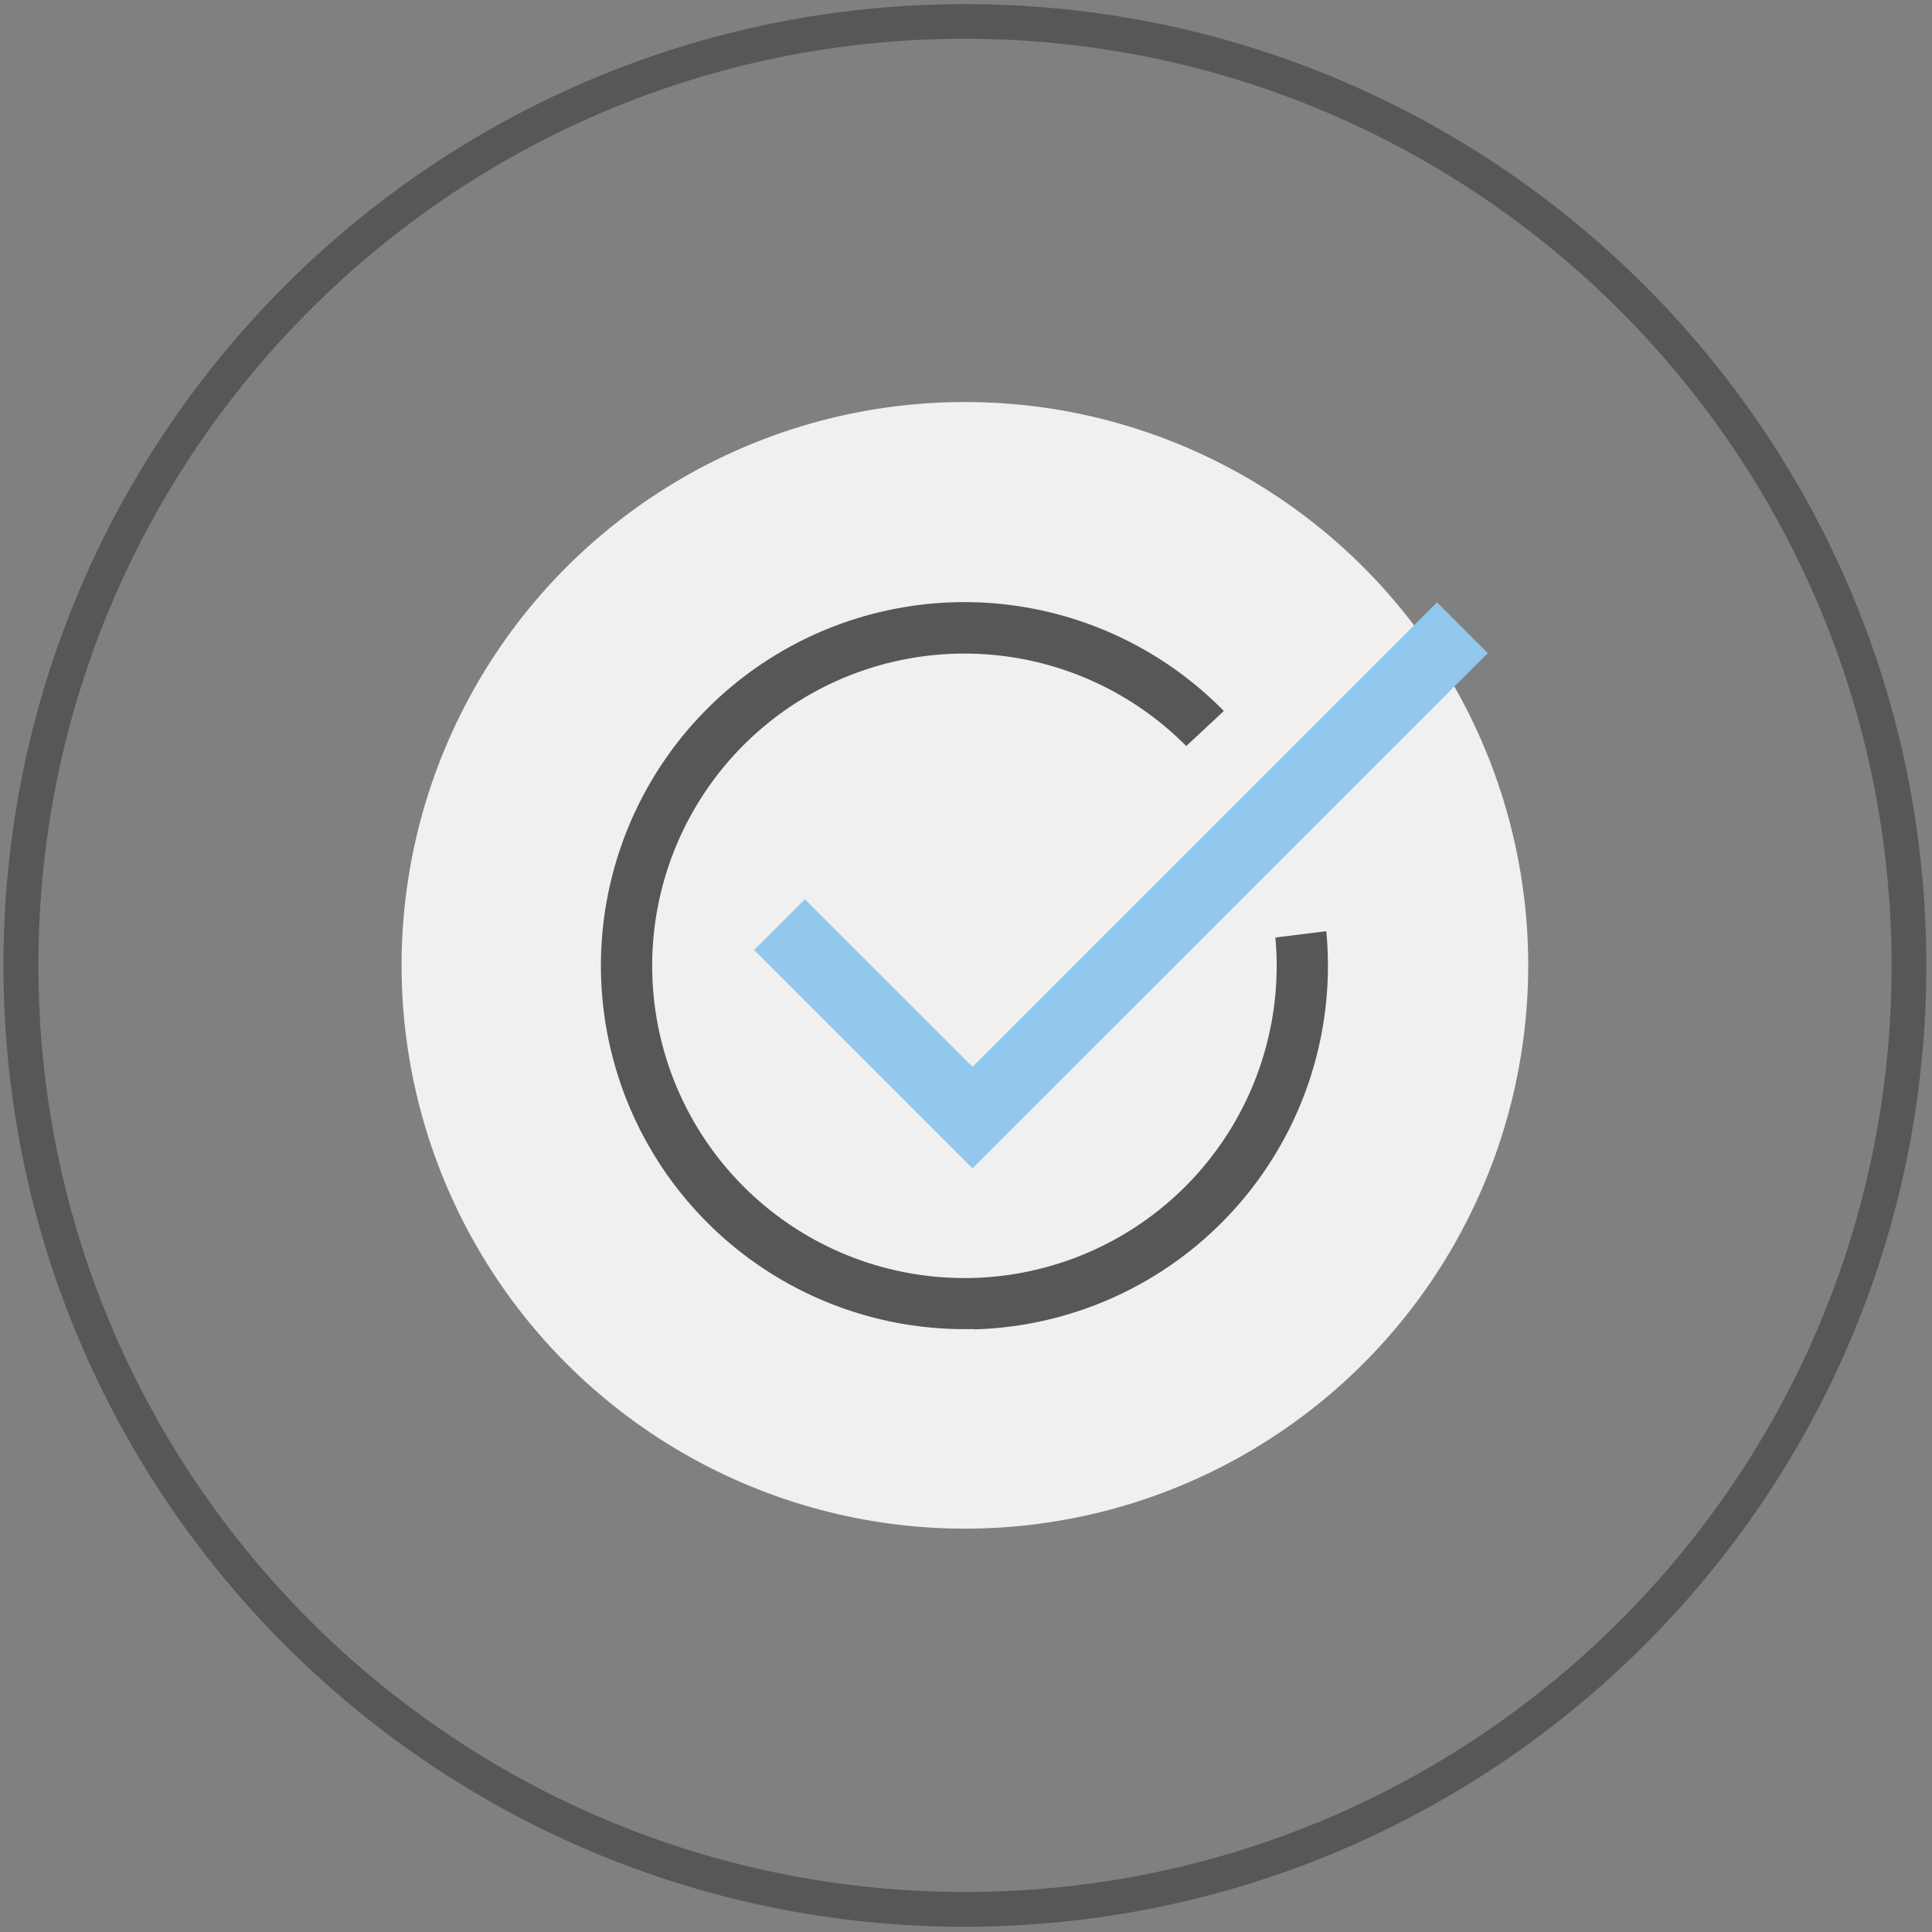
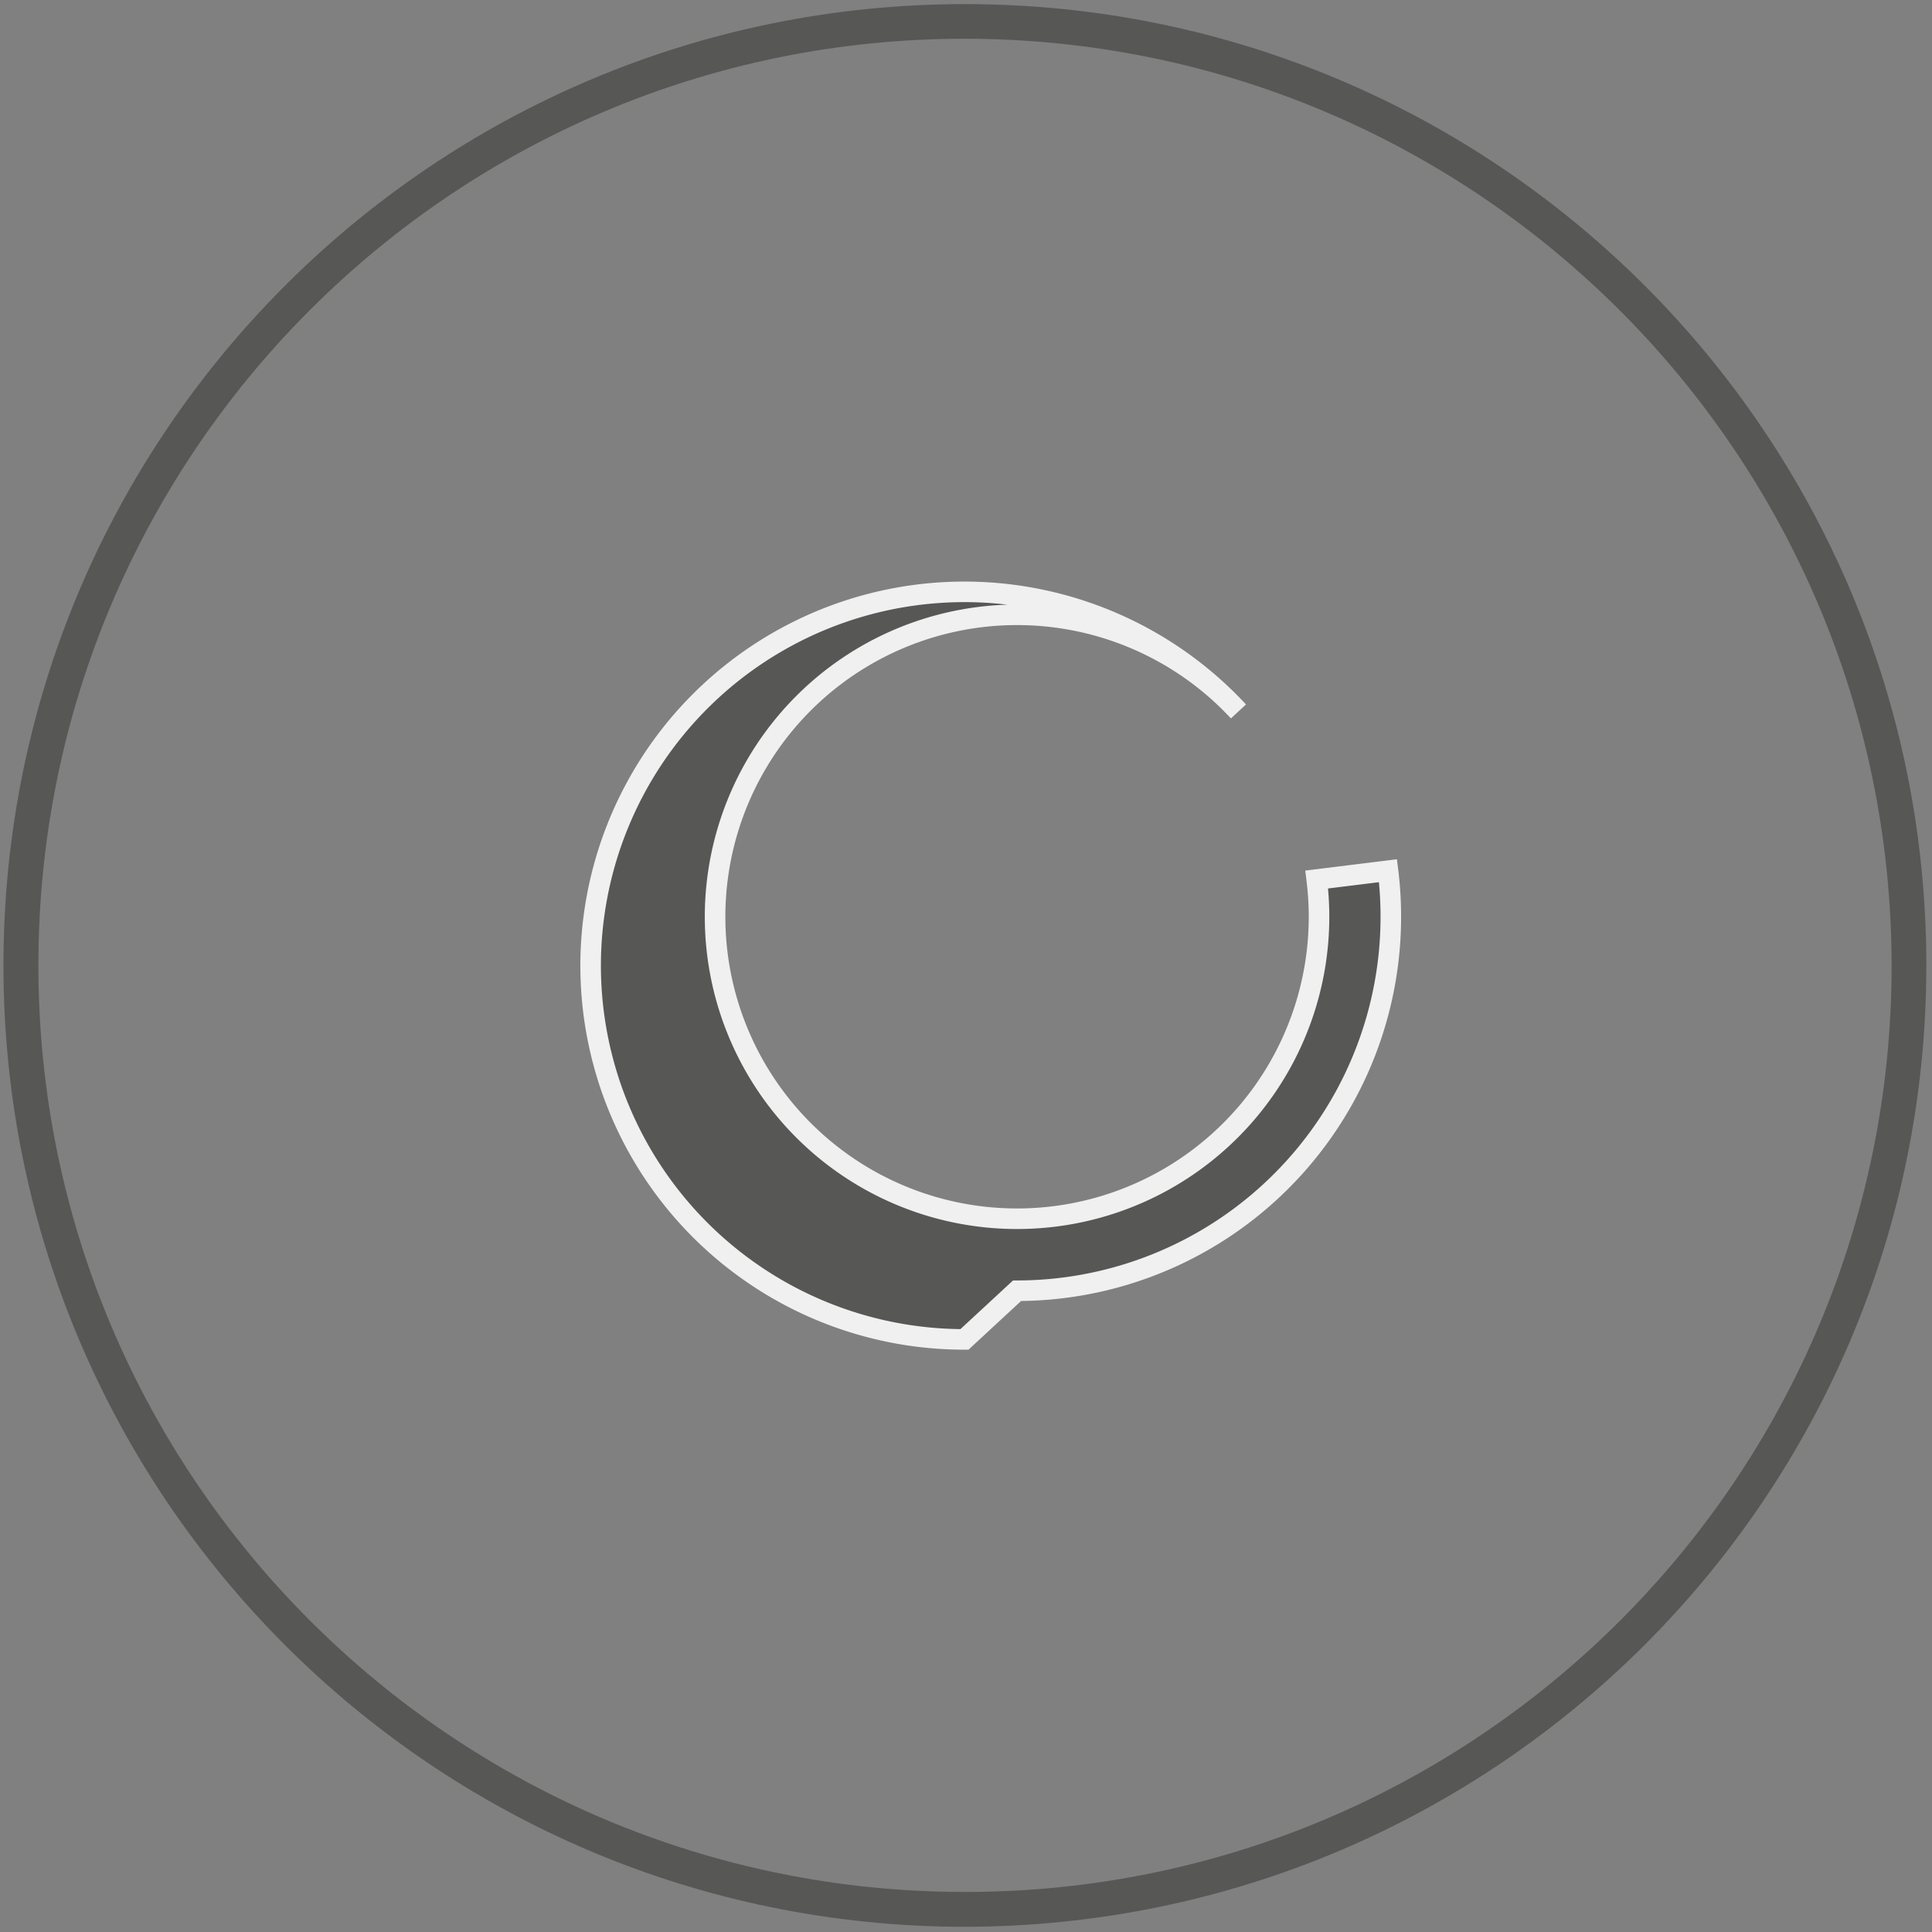
<svg xmlns="http://www.w3.org/2000/svg" viewBox="0 0 470 470">
  <rect x="0" y="0" width="470" height="470" fill="#808080" stroke="none" />
  <defs>
    <style>.cls-1,.cls-4{fill:#575756;}.cls-2{fill:#f0f0f0;}.cls-3{fill:#92c8ed;}.cls-4{stroke:#f0f0f0;stroke-miterlimit:10;stroke-width:5px;}</style>
  </defs>
  <g id="circles">
    <g id="circles-2" data-name="circles">
      <g id="automated-security-administration">
        <path class="cls-1" d="M234.73,468.73C105.56,468.73.84,364,.84,234.84S105.56,1,234.73,1,468.62,105.67,468.62,234.84,363.84,468.58,234.73,468.73Zm0-459.31c-124.5,0-225.41,101-225.39,225.45s101,225.41,225.45,225.39S460.18,359.33,460.18,234.84C460,110.4,359.17,9.56,234.73,9.42Z" />
      </g>
-       <circle class="cls-2" cx="234.73" cy="234.84" r="137.04" />
    </g>
  </g>
  <g id="confirm">
-     <polygon class="cls-3" points="236.59 284.23 183.46 231.1 195.81 218.75 236.59 259.52 349.58 146.54 361.93 158.9 236.59 284.23" />
-     <path class="cls-4" d="M234.62,325.84a90.93,90.93,0,1,1,66.66-152.77L288.48,185a73.46,73.46,0,1,0,19.6,50,74.89,74.89,0,0,0-.56-9.11l17.34-2.14a91,91,0,0,1-90.24,102.18Z" />
+     <path class="cls-4" d="M234.62,325.84a90.93,90.93,0,1,1,66.66-152.77a73.46,73.46,0,1,0,19.6,50,74.89,74.89,0,0,0-.56-9.11l17.34-2.14a91,91,0,0,1-90.24,102.18Z" />
  </g>
</svg>